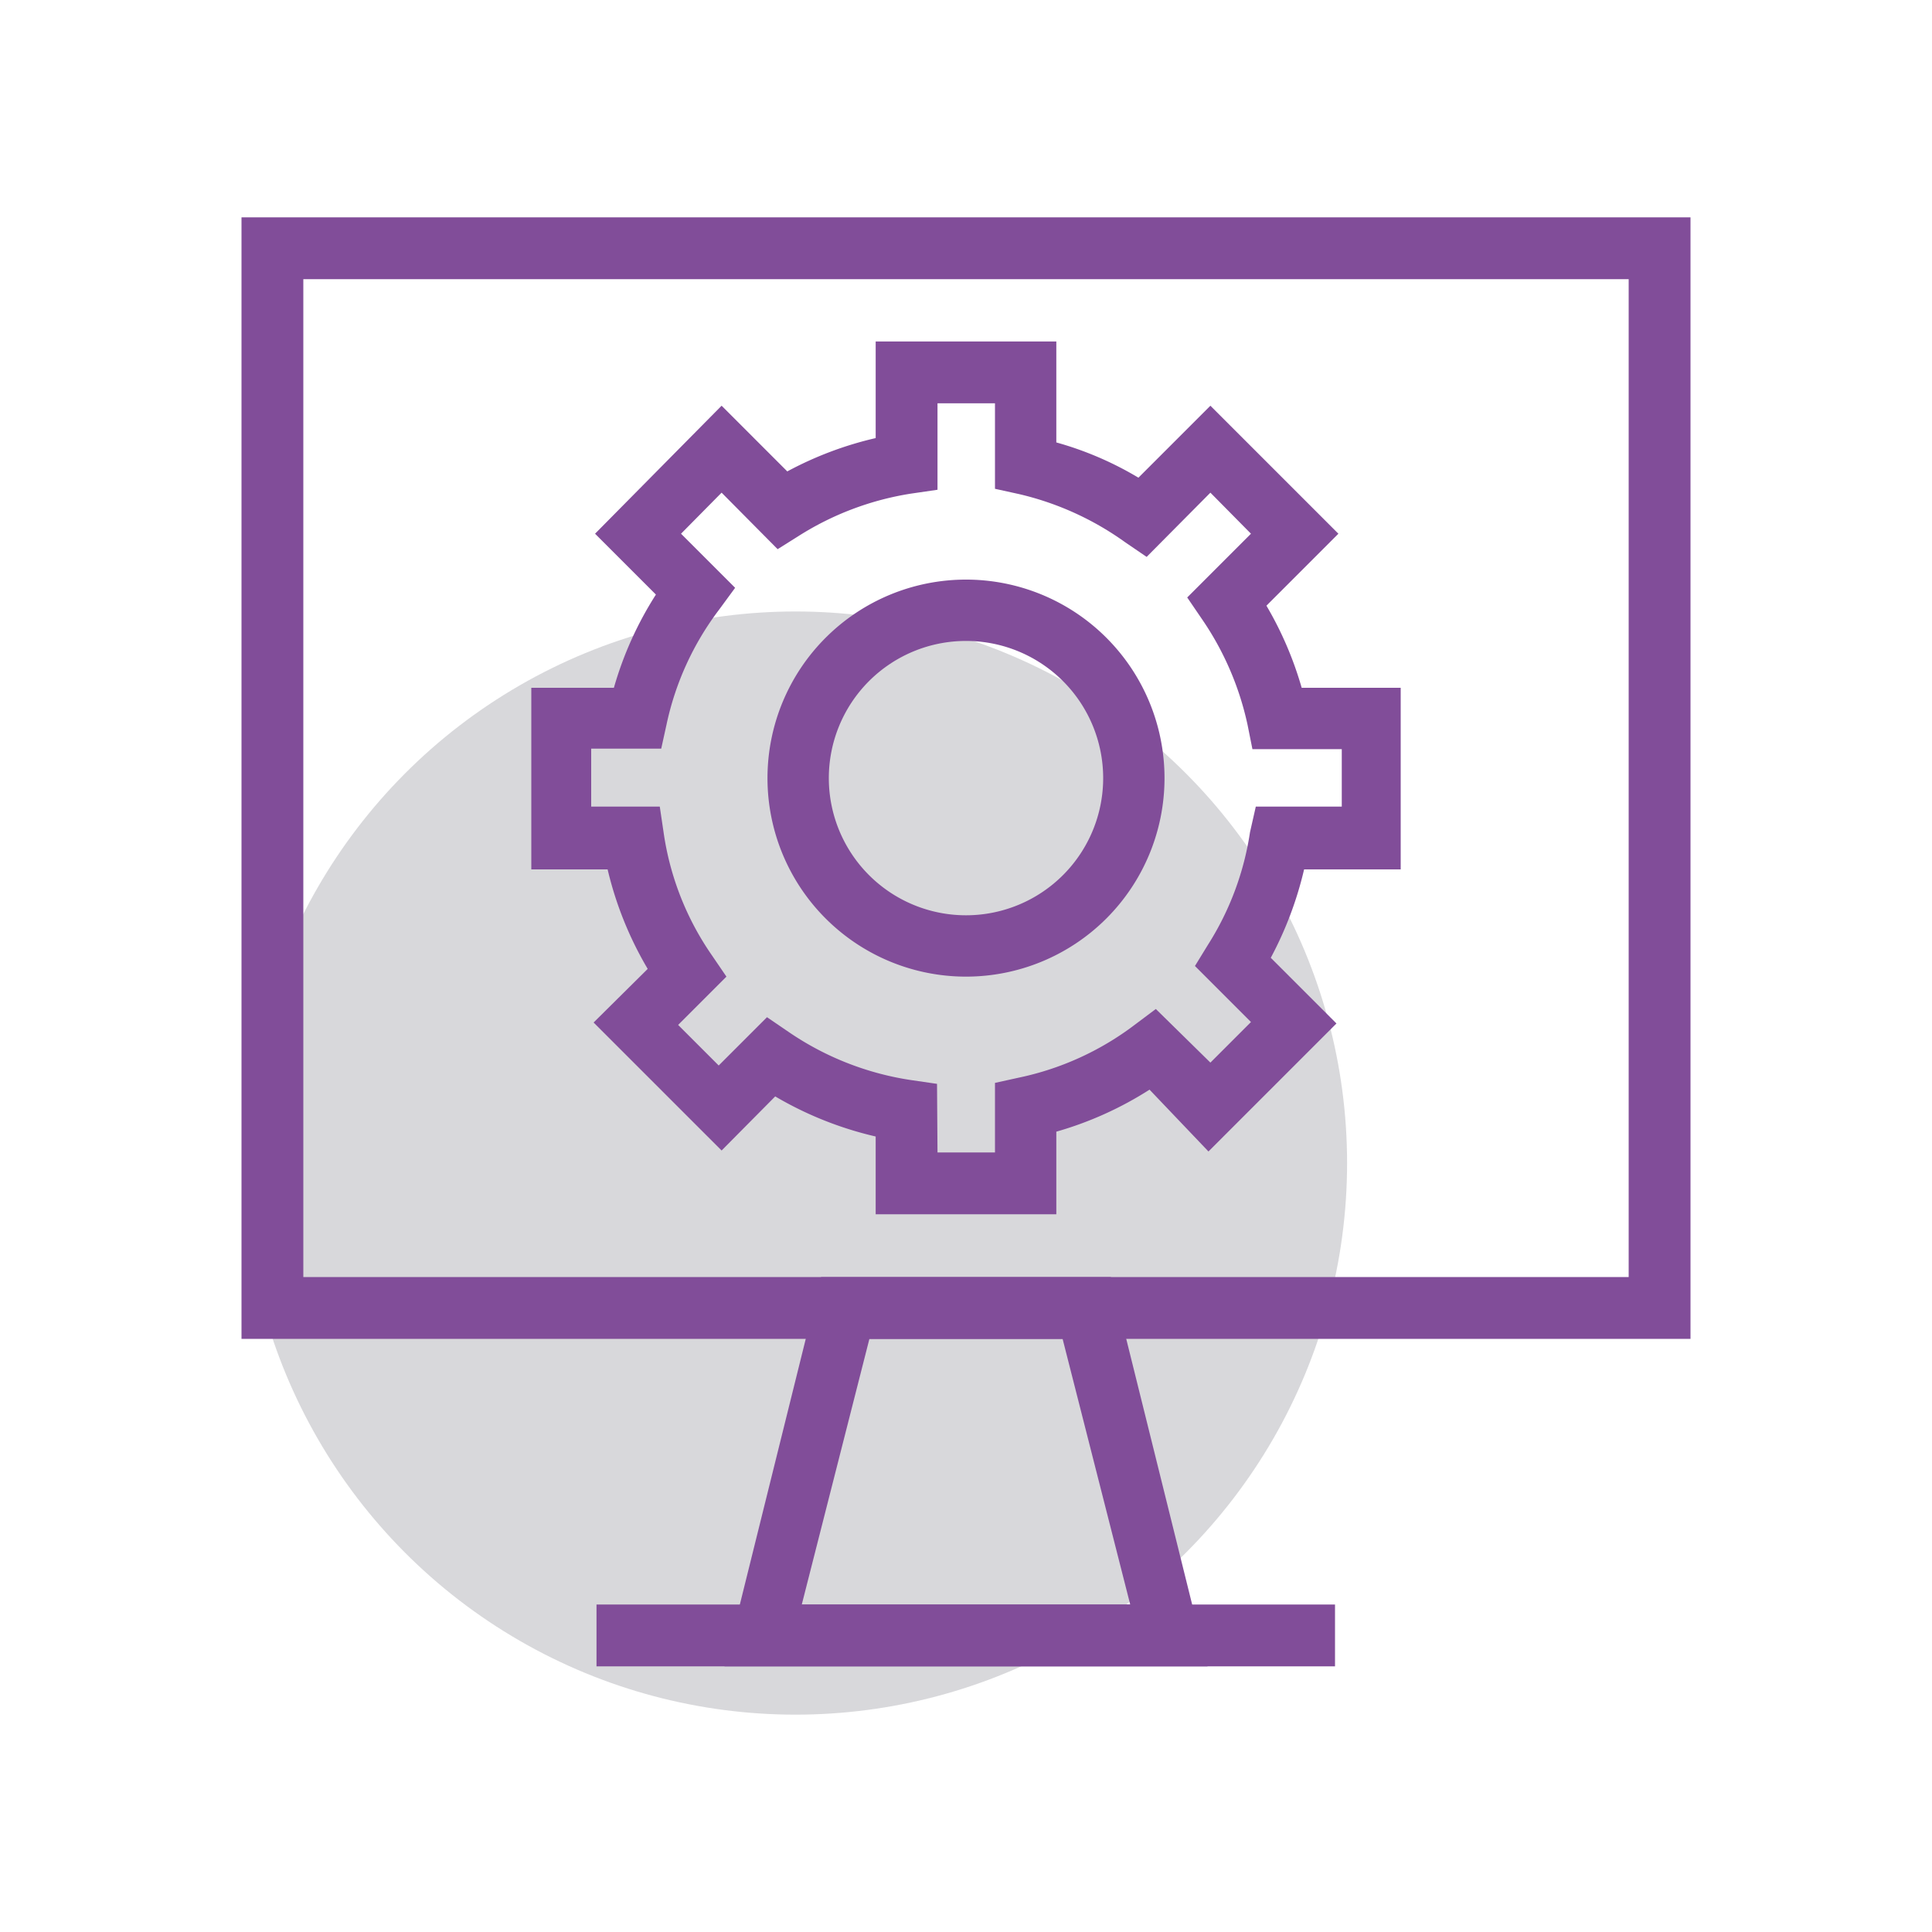
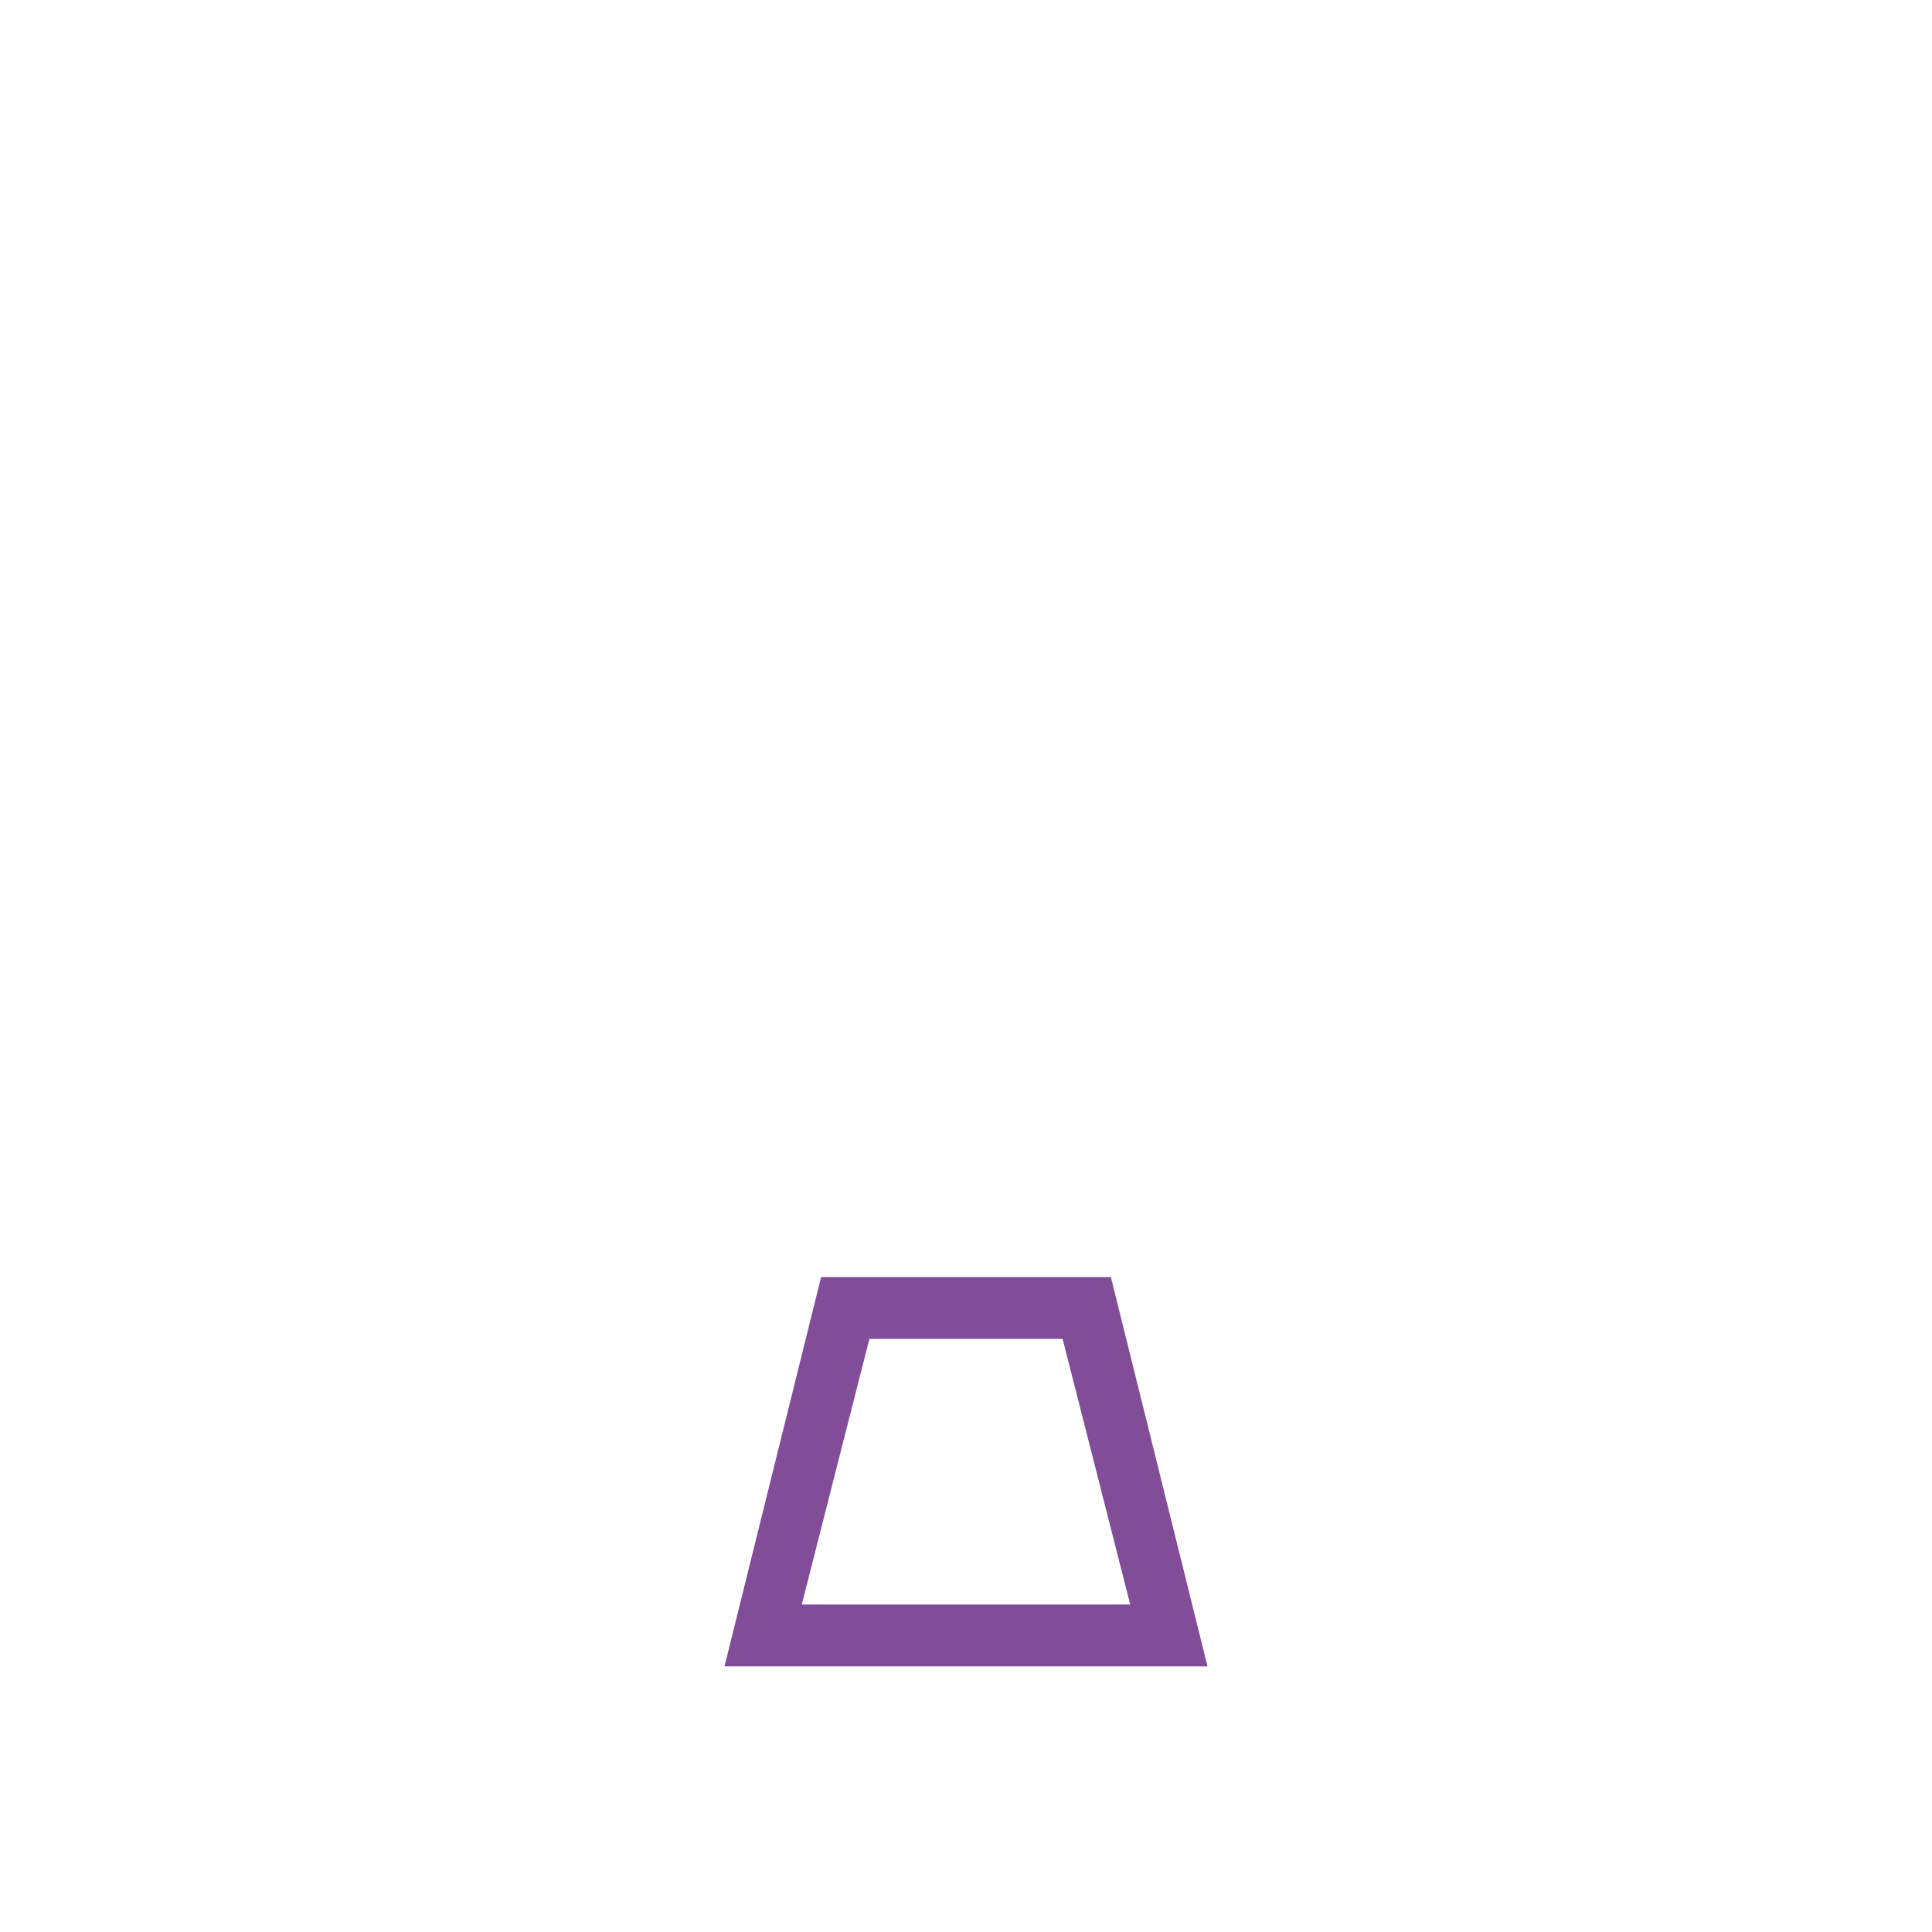
<svg xmlns="http://www.w3.org/2000/svg" id="Layer_1" data-name="Layer 1" width="40" height="40" viewBox="0 0 40 40">
-   <circle cx="16.47" cy="24.08" r="11.42" fill="#d8d8db" />
-   <path d="M35,27.72H5V4.5H35ZM6.28,26.44H33.72V5.78H6.28Z" fill="#814d99" />
  <path d="M25,34.5H15l2-8.06H23ZM16.6,33.22h6.8L22,27.72H18Z" fill="#814d99" />
-   <rect x="12.35" y="33.22" width="15.29" height="1.28" fill="#814d99" />
-   <path d="M21.87,25.14H18.13V23.53a7.36,7.36,0,0,1-2.08-.83l-1.11,1.12-2.65-2.65,1.12-1.11A7.36,7.36,0,0,1,12.58,18H11V14.24h1.71a7.29,7.29,0,0,1,.87-1.93l-1.26-1.26L14.94,8.4,16.3,9.76a7.34,7.34,0,0,1,1.83-.69v-2h3.74V9.16a6.93,6.93,0,0,1,1.7.73L25.06,8.4l2.65,2.65-1.49,1.49a7.33,7.33,0,0,1,.73,1.7H29V18H27a7.49,7.49,0,0,1-.69,1.83l1.36,1.36-2.65,2.65L23.8,22.56a7.29,7.29,0,0,1-1.93.87Zm-2.46-1.28H20.6V22.42l.5-.11a6,6,0,0,0,2.39-1.09l.44-.33L25.06,22l.84-.84L24.74,20l.27-.44a6,6,0,0,0,.87-2.33L26,16.7h1.78V15.51H25.93l-.1-.5a6.16,6.16,0,0,0-.95-2.2l-.3-.44,1.32-1.32-.84-.85-1.32,1.33-.44-.3a6.16,6.16,0,0,0-2.2-1l-.5-.11V8.35H19.41v1.79l-.55.08a6.11,6.11,0,0,0-2.33.88l-.43.27L14.94,10.2l-.84.85,1.12,1.12-.33.45A6,6,0,0,0,13.8,15l-.11.5H12.24V16.7h1.42l.08.54a5.94,5.94,0,0,0,1,2.54l.3.44-1,1,.84.84,1-1,.44.3a6.08,6.08,0,0,0,2.53,1l.55.08Z" fill="#814d99" />
-   <path d="M20,20.22a4.11,4.11,0,1,1,4.11-4.11A4.11,4.11,0,0,1,20,20.22Zm0-6.95a2.84,2.84,0,1,0,2.84,2.84A2.84,2.84,0,0,0,20,13.27Z" fill="#814d99" />
</svg>